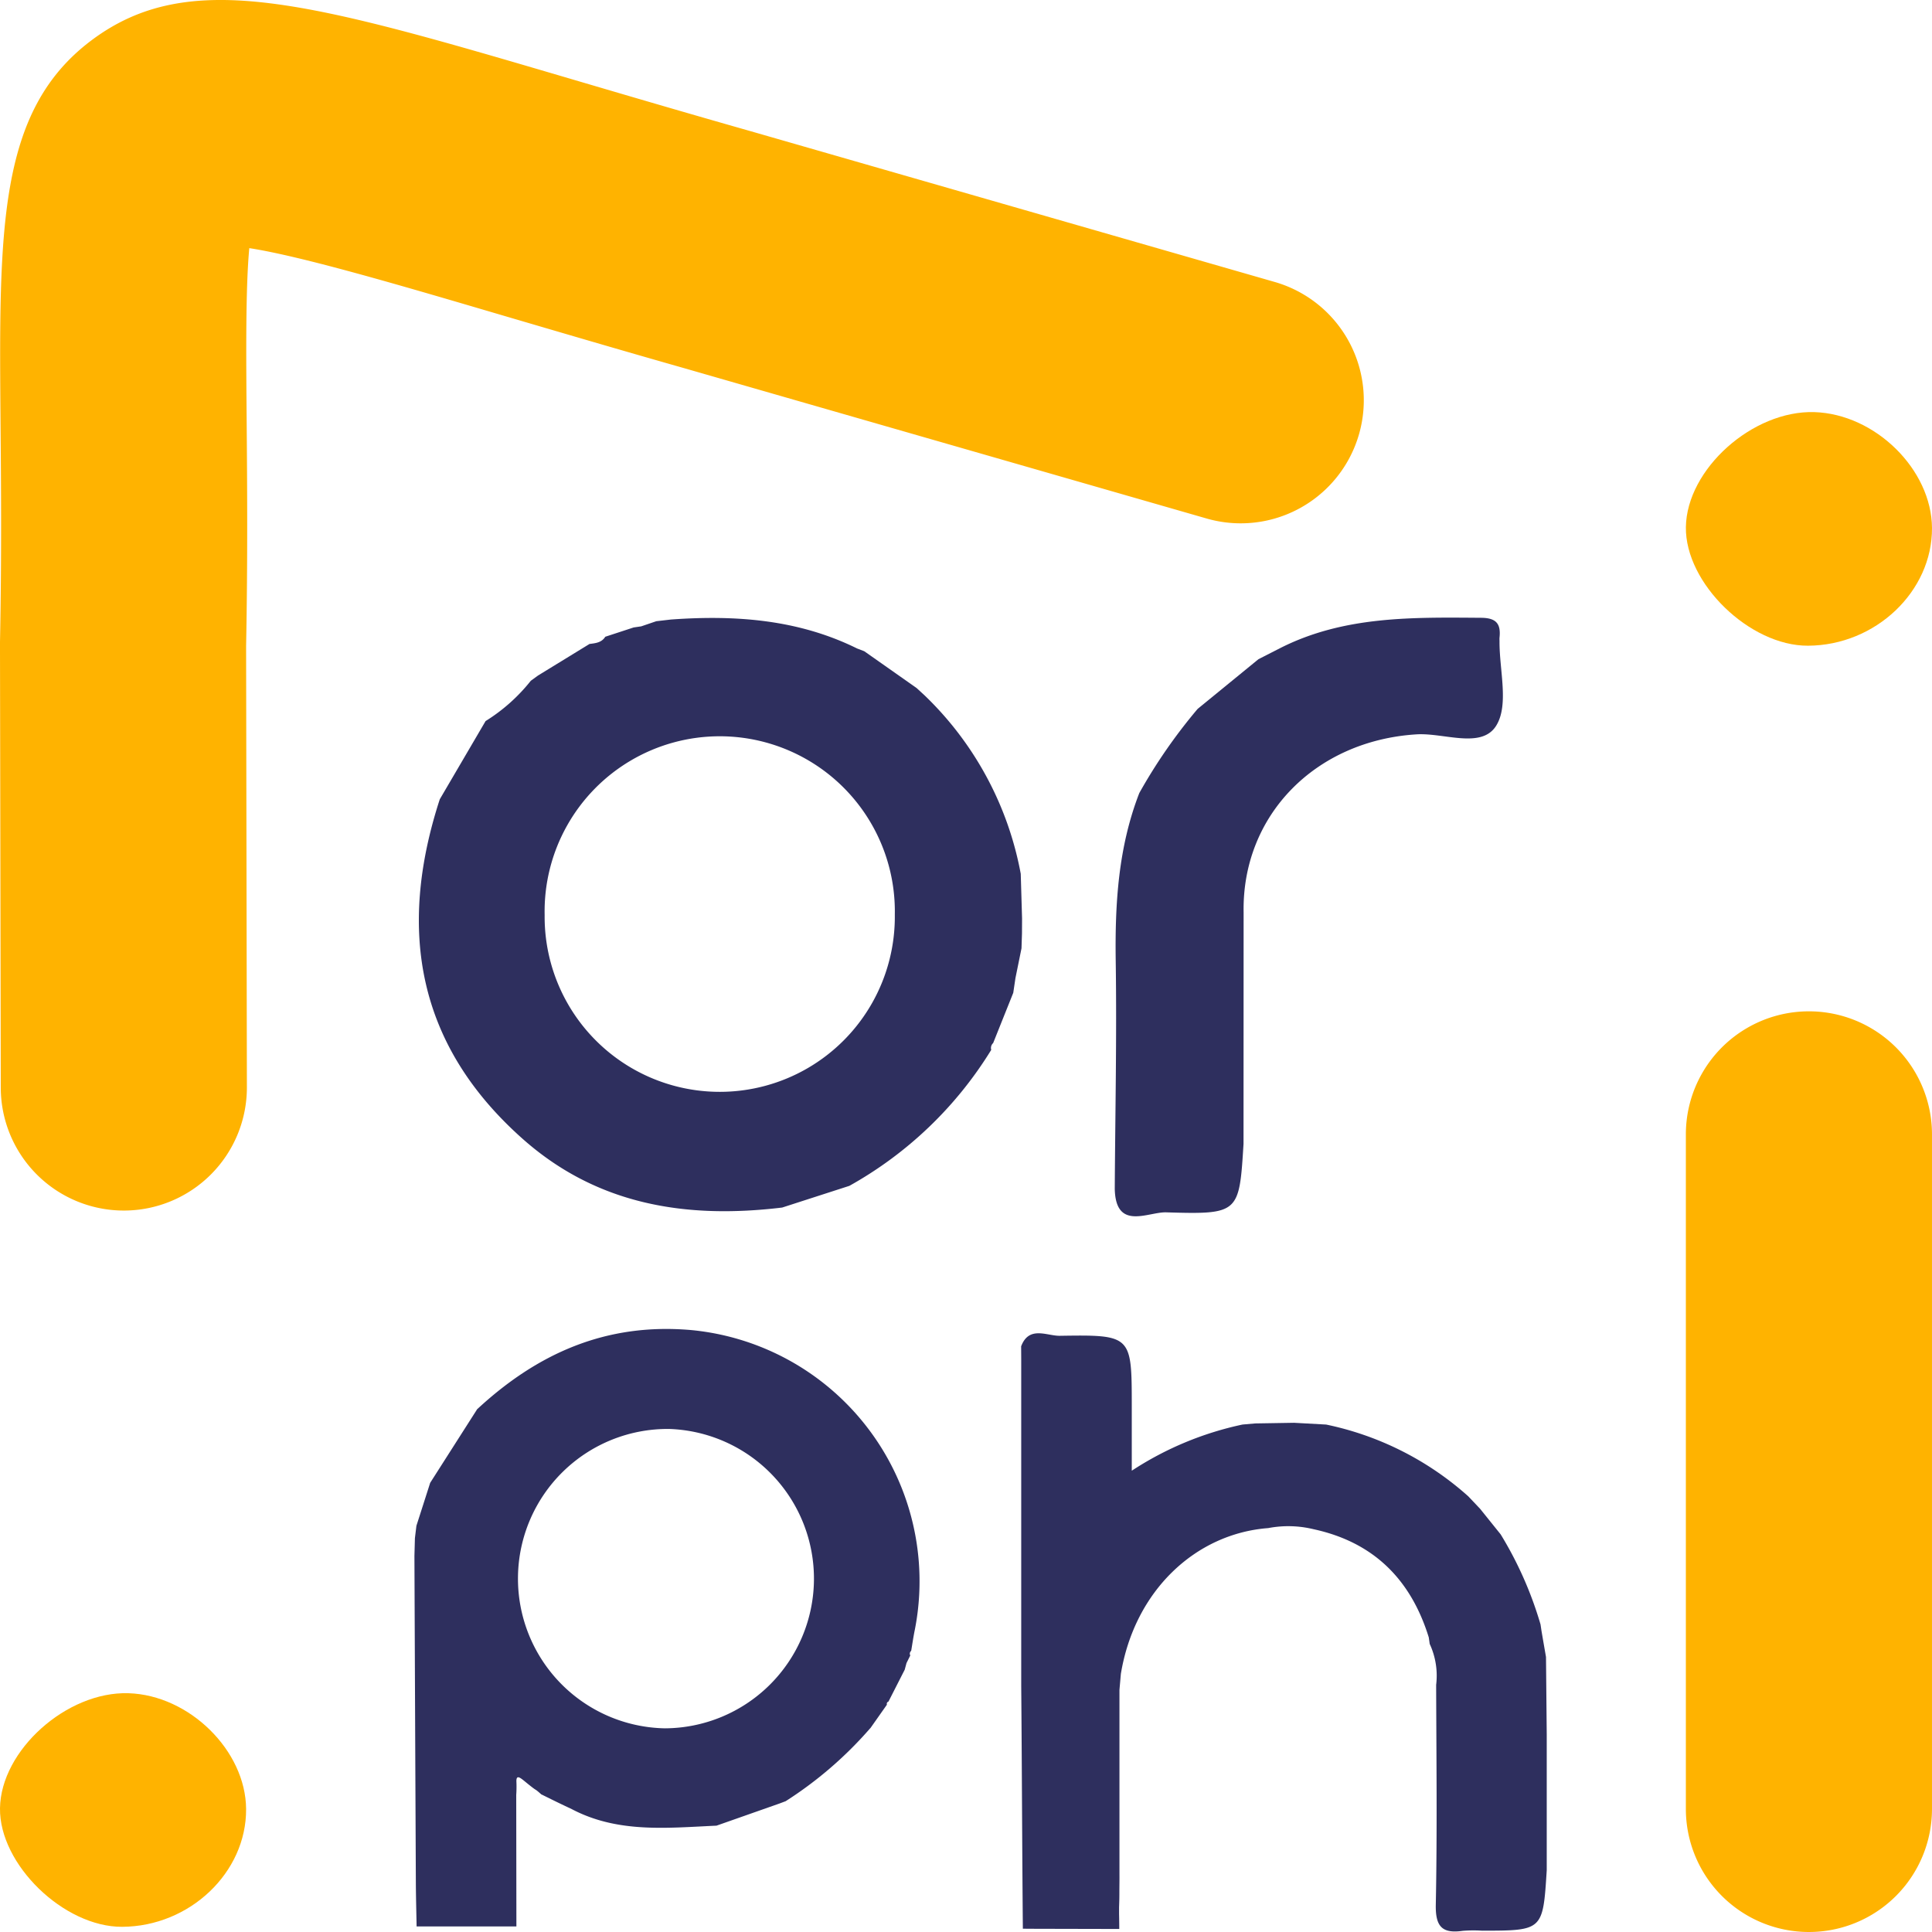
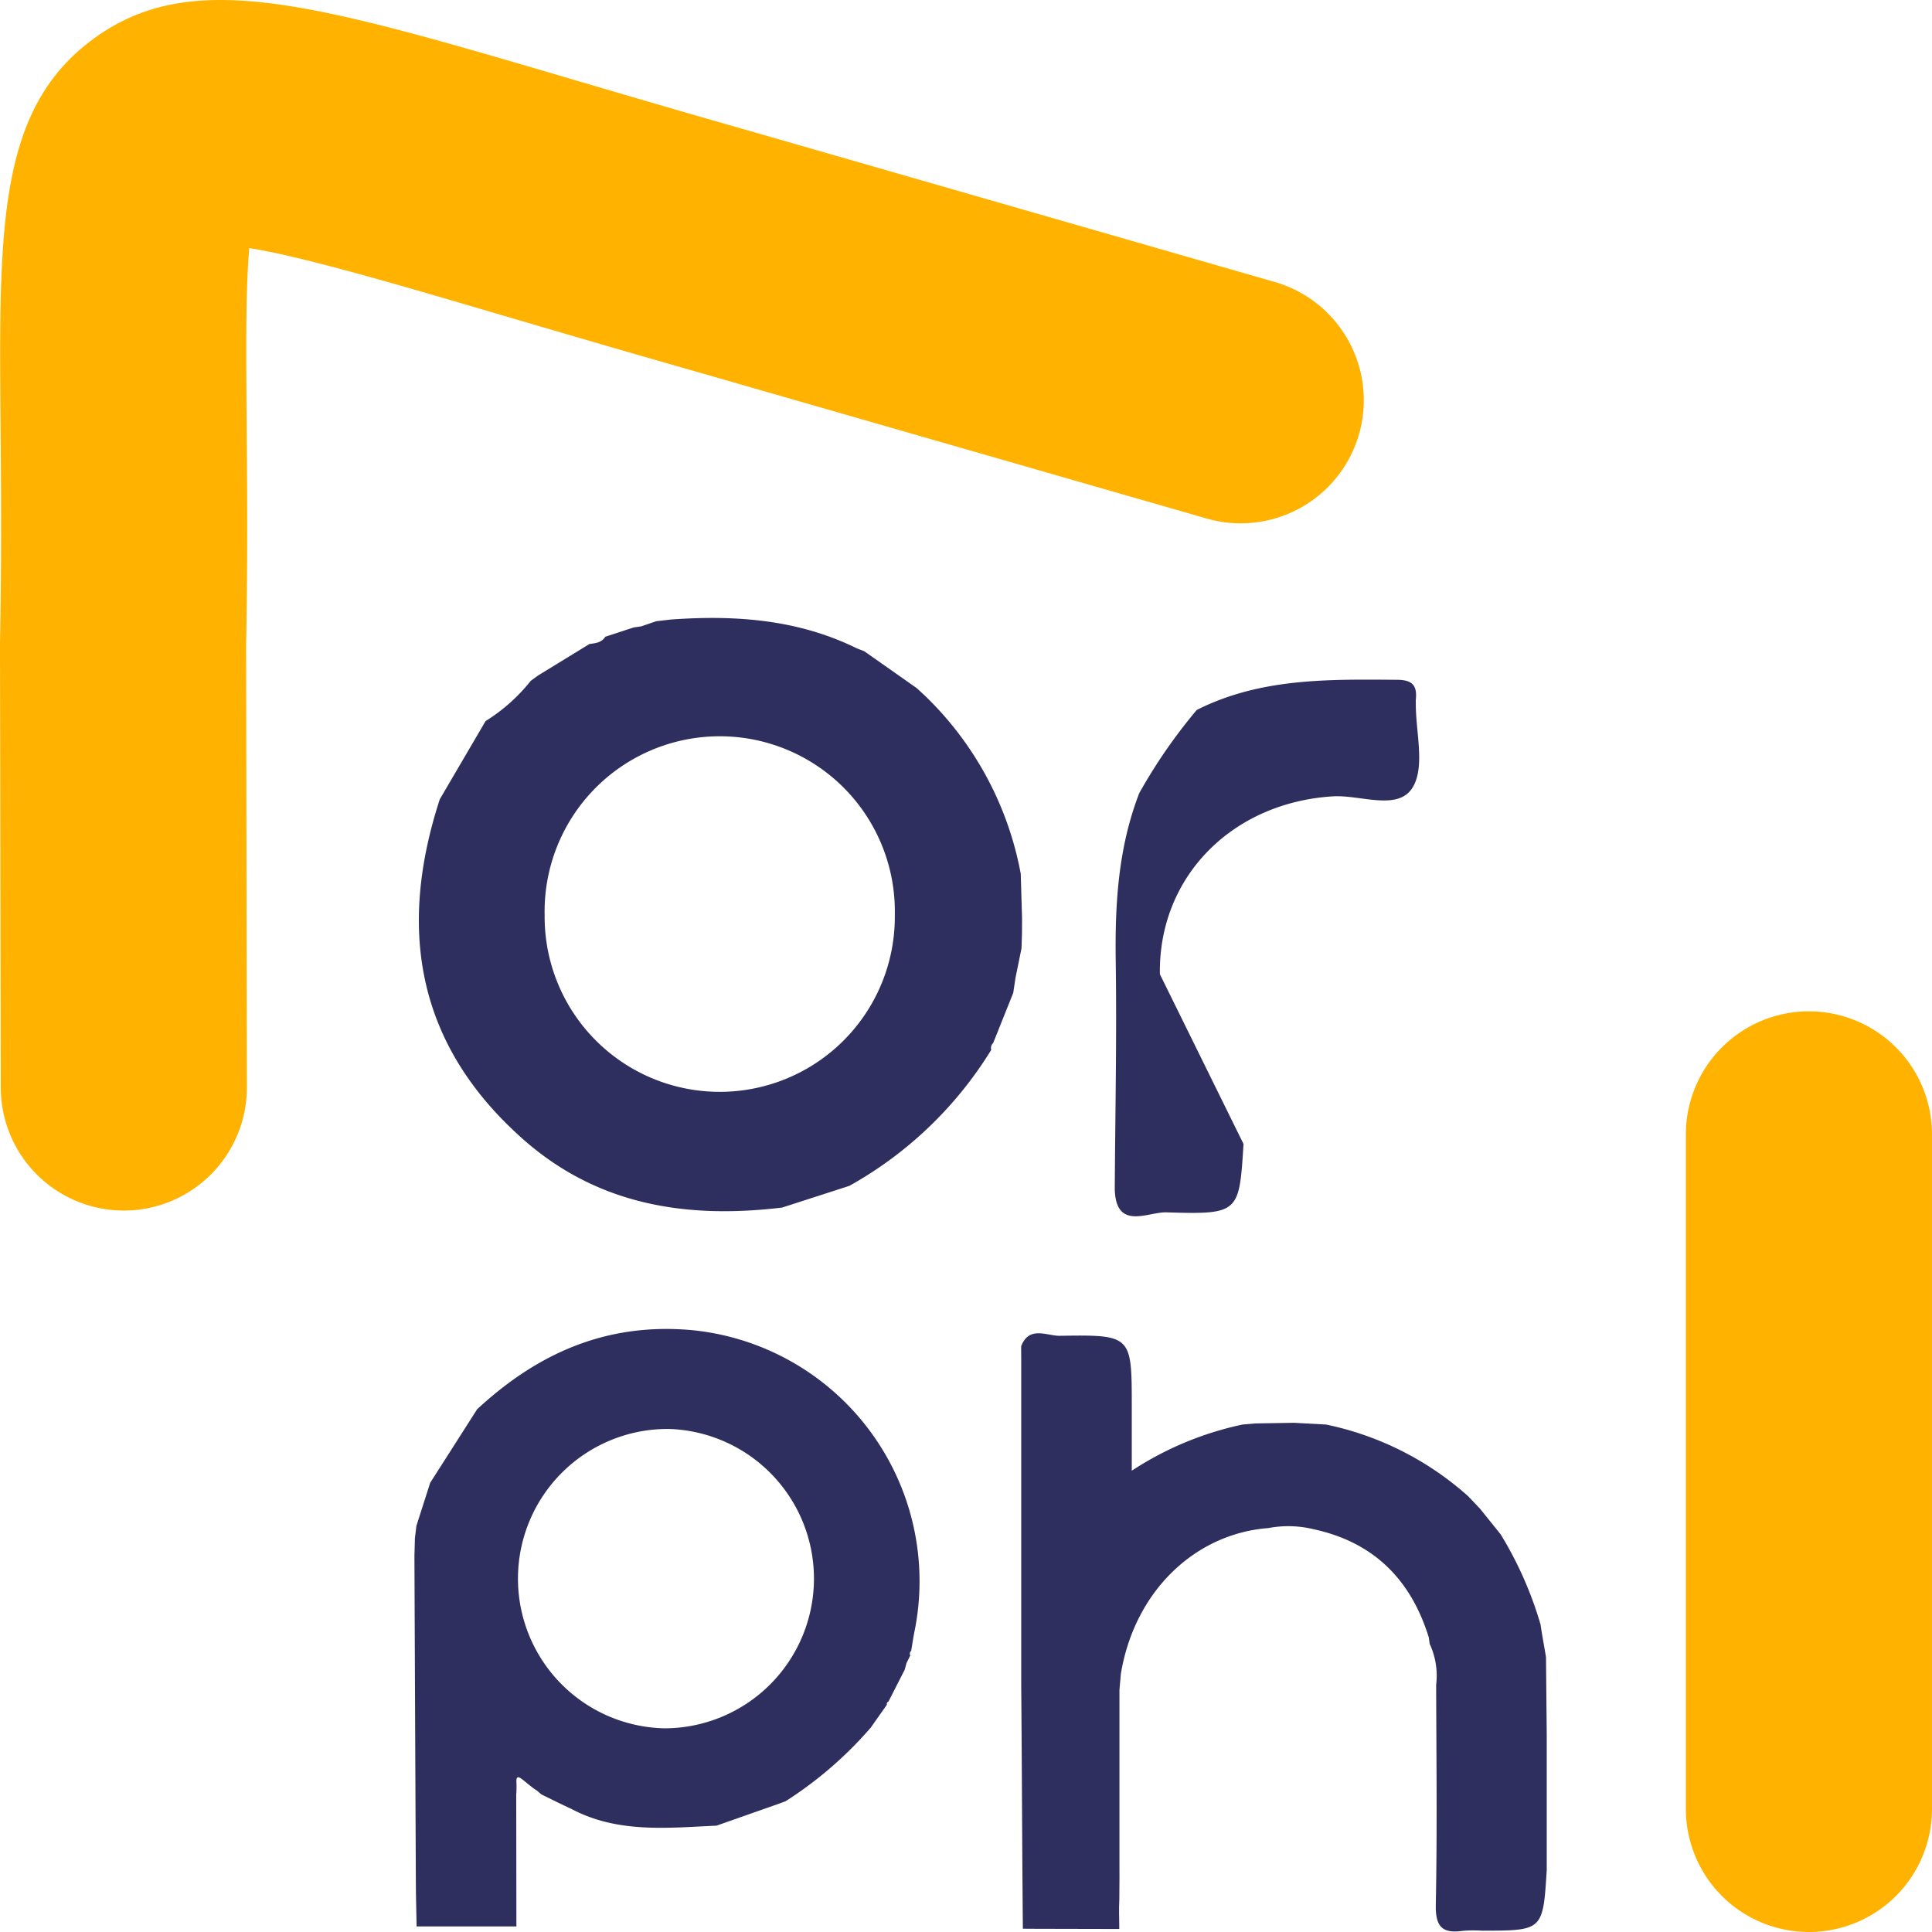
<svg xmlns="http://www.w3.org/2000/svg" width="175" height="175" viewBox="0 0 175 175">
  <g id="Group_423" data-name="Group 423" transform="translate(-105.807 -87.014)">
-     <path id="Path_2028" data-name="Path 2028" d="M253.484,145.379c-5.284.025-11.136-5.659-11.062-10.745.077-5.245,6.044-10.586,11.635-10.414,5.515.169,10.624,5.2,10.657,10.491C264.75,140.462,259.605,145.35,253.484,145.379Z" transform="translate(16.092 0.123)" fill="#ffb300" />
-     <path id="Path_2029" data-name="Path 2029" d="M116.87,261.036c-5.285.025-11.137-5.659-11.063-10.744.077-5.246,6.044-10.587,11.635-10.415,5.515.17,10.624,5.2,10.657,10.491C128.136,256.119,122.99,261.007,116.87,261.036Z" transform="translate(0 0.508)" fill="#ffb300" />
    <path id="Path_2030" data-name="Path 2030" d="M171.719,249.874l-5.687,2c-4.445.2-8.924.7-13.1-1.493-1.223-.578-1.223-.578-2.72-1.318l-.041-.014c-.743-.662-.227-.155-1.191-.931-.65-.523-1.064-.952-1.075-.287a10.588,10.588,0,0,1-.014,1.258q.008,5.955.015,11.912h-9.039c-.023-1.315-.061-2.631-.068-3.946q-.069-14.8-.129-29.609l.044-1.615.136-1.121q.626-1.947,1.25-3.9v.005l4.22-6.612.009-.028c5.483-5.091,11.737-7.878,19.444-7.189A22.851,22.851,0,0,1,184,234.108c-.134.64-.225,1.289-.335,1.933a.321.321,0,0,0-.08.414l-.344.693-.162.6-1.471,2.887a.214.214,0,0,0-.14.279l-1.5,2.131-.009,0a35.269,35.269,0,0,1-7.664,6.613Zm-10.369-6.817a13.562,13.562,0,0,0,.379-27.117,13.56,13.56,0,0,0-.379,27.117Z" transform="translate(4.676 0.508)" fill="#2e2f5e" />
    <path id="Path_2031" data-name="Path 2031" d="M140.569,159.178l4.142-7.072H144.7a16.019,16.019,0,0,0,4.112-3.66l.66-.48,4.689-2.874-.036.019c.55-.07,1.109-.118,1.44-.663l-.009.01,2.575-.843.684-.1,1.366-.465,1.332-.154c5.821-.417,11.514-.016,16.858,2.624l.648.249,4.74,3.332.7.643a29.948,29.948,0,0,1,8.734,16.187q.06,2.023.119,4.046l-.007,1.346-.044,1.357-.547,2.689-.2,1.342q-.911,2.275-1.82,4.549a.606.606,0,0,0-.175.619,35.189,35.189,0,0,1-12.881,12.333l.029-.017-6.083,1.964c-8.664,1.043-16.731-.205-23.512-6.226C138.484,181.42,136.729,170.977,140.569,159.178Zm41.217,10.446a15.862,15.862,0,1,0-31.718.035,15.86,15.86,0,1,0,31.718-.035Z" transform="translate(5.073 0.234)" fill="#2e2f5e" />
-     <path id="Path_2032" data-name="Path 2032" d="M206.825,190.4c-.39,6.277-.393,6.391-7.006,6.193-1.637-.049-4.575,1.7-4.657-2.129.041-6.87.188-13.742.087-20.609-.076-5.214.228-10.328,2.136-15.242a48.45,48.45,0,0,1,5.2-7.523l.085-.1,5.506-4.5,1.991-1.016c5.762-2.914,11.972-2.779,18.186-2.735,1.389.01,1.79.567,1.66,1.8-.012.111,0,.225,0,.338-.019,2.594.869,5.75-.3,7.632-1.326,2.138-4.727.634-7.207.787-9.162.564-15.824,7.324-15.673,16.115Z" transform="translate(11.62 0.235)" fill="#2e2f5e" />
+     <path id="Path_2032" data-name="Path 2032" d="M206.825,190.4c-.39,6.277-.393,6.391-7.006,6.193-1.637-.049-4.575,1.7-4.657-2.129.041-6.87.188-13.742.087-20.609-.076-5.214.228-10.328,2.136-15.242a48.45,48.45,0,0,1,5.2-7.523c5.762-2.914,11.972-2.779,18.186-2.735,1.389.01,1.79.567,1.66,1.8-.012.111,0,.225,0,.338-.019,2.594.869,5.75-.3,7.632-1.326,2.138-4.727.634-7.207.787-9.162.564-15.824,7.324-15.673,16.115Z" transform="translate(11.62 0.235)" fill="#2e2f5e" />
    <path id="Path_2033" data-name="Path 2033" d="M195.507,261.232l-7.605-.017-1.128-.007c-.064-7.129-.085-14.864-.148-21.993q0-2.493,0-4.986v-24.6l-.007-1.174c.718-1.893,2.334-.936,3.5-.953,6.515-.1,6.516-.045,6.521,6.35,0,1.818,0,3.635,0,5.87a29.44,29.44,0,0,1,10.035-4.182l1.151-.1,3.513-.058,2.907.16a27.763,27.763,0,0,1,12.874,6.5l1.062,1.12,1.88,2.337-.013-.018a33.727,33.727,0,0,1,3.615,8.162l.089.594q.2,1.178.407,2.357l.067,7.016q0,3.222,0,6.444v5.859c-.344,5.467-.344,5.467-5.851,5.474a12.39,12.39,0,0,0-1.756.013c-1.871.269-2.481-.387-2.442-2.365.132-6.636.052-13.276.032-19.915a6.83,6.83,0,0,0-.584-3.709l-.084-.591c-1.622-5.246-5-8.627-10.443-9.8a9.677,9.677,0,0,0-4.1-.1c-6.565.5-12.1,5.652-13.348,13.21l-.127,1.448q0,8.116,0,16.232c0,.791.007.557-.007,1.879,0,.755,0,.755-.027,1.591v.594S195.505,260.45,195.507,261.232Z" transform="translate(11.683 0.508)" fill="#2e2f5e" />
    <g id="Group_44" data-name="Group 44" transform="translate(258.512 178.622)">
      <g id="Group_43" data-name="Group 43">
        <path id="Path_2034" data-name="Path 2034" d="M253.567,261.506a11.146,11.146,0,0,1-11.147-11.147v-61.1a11.147,11.147,0,1,1,22.294,0v61.1A11.146,11.146,0,0,1,253.567,261.506Z" transform="translate(-242.42 -178.114)" fill="#ffb300" />
      </g>
    </g>
    <g id="Group_45" data-name="Group 45" transform="translate(105.806 87.014)">
      <path id="Path_2035" data-name="Path 2035" d="M117.024,196.666a11.148,11.148,0,0,1-11.147-11.127l-.071-40.2v-.12c.151-7.643.1-14.108.05-19.812-.146-17.679-.235-28.349,8.194-34.708,8.9-6.713,19.834-3.495,43.789,3.559,4.723,1.39,10.038,2.956,16.019,4.656l47.425,13.644a11.148,11.148,0,0,1-6.164,21.427l-47.391-13.636c-6.021-1.712-11.4-3.3-16.187-4.705-9.42-2.775-18.419-5.425-23.153-6.154-.339,3.594-.288,9.74-.238,15.732.045,5.531.1,12.41-.051,20.316l.071,39.96a11.147,11.147,0,0,1-11.126,11.168Z" transform="translate(-105.806 -87.014)" fill="#ffb300" />
    </g>
  </g>
</svg>